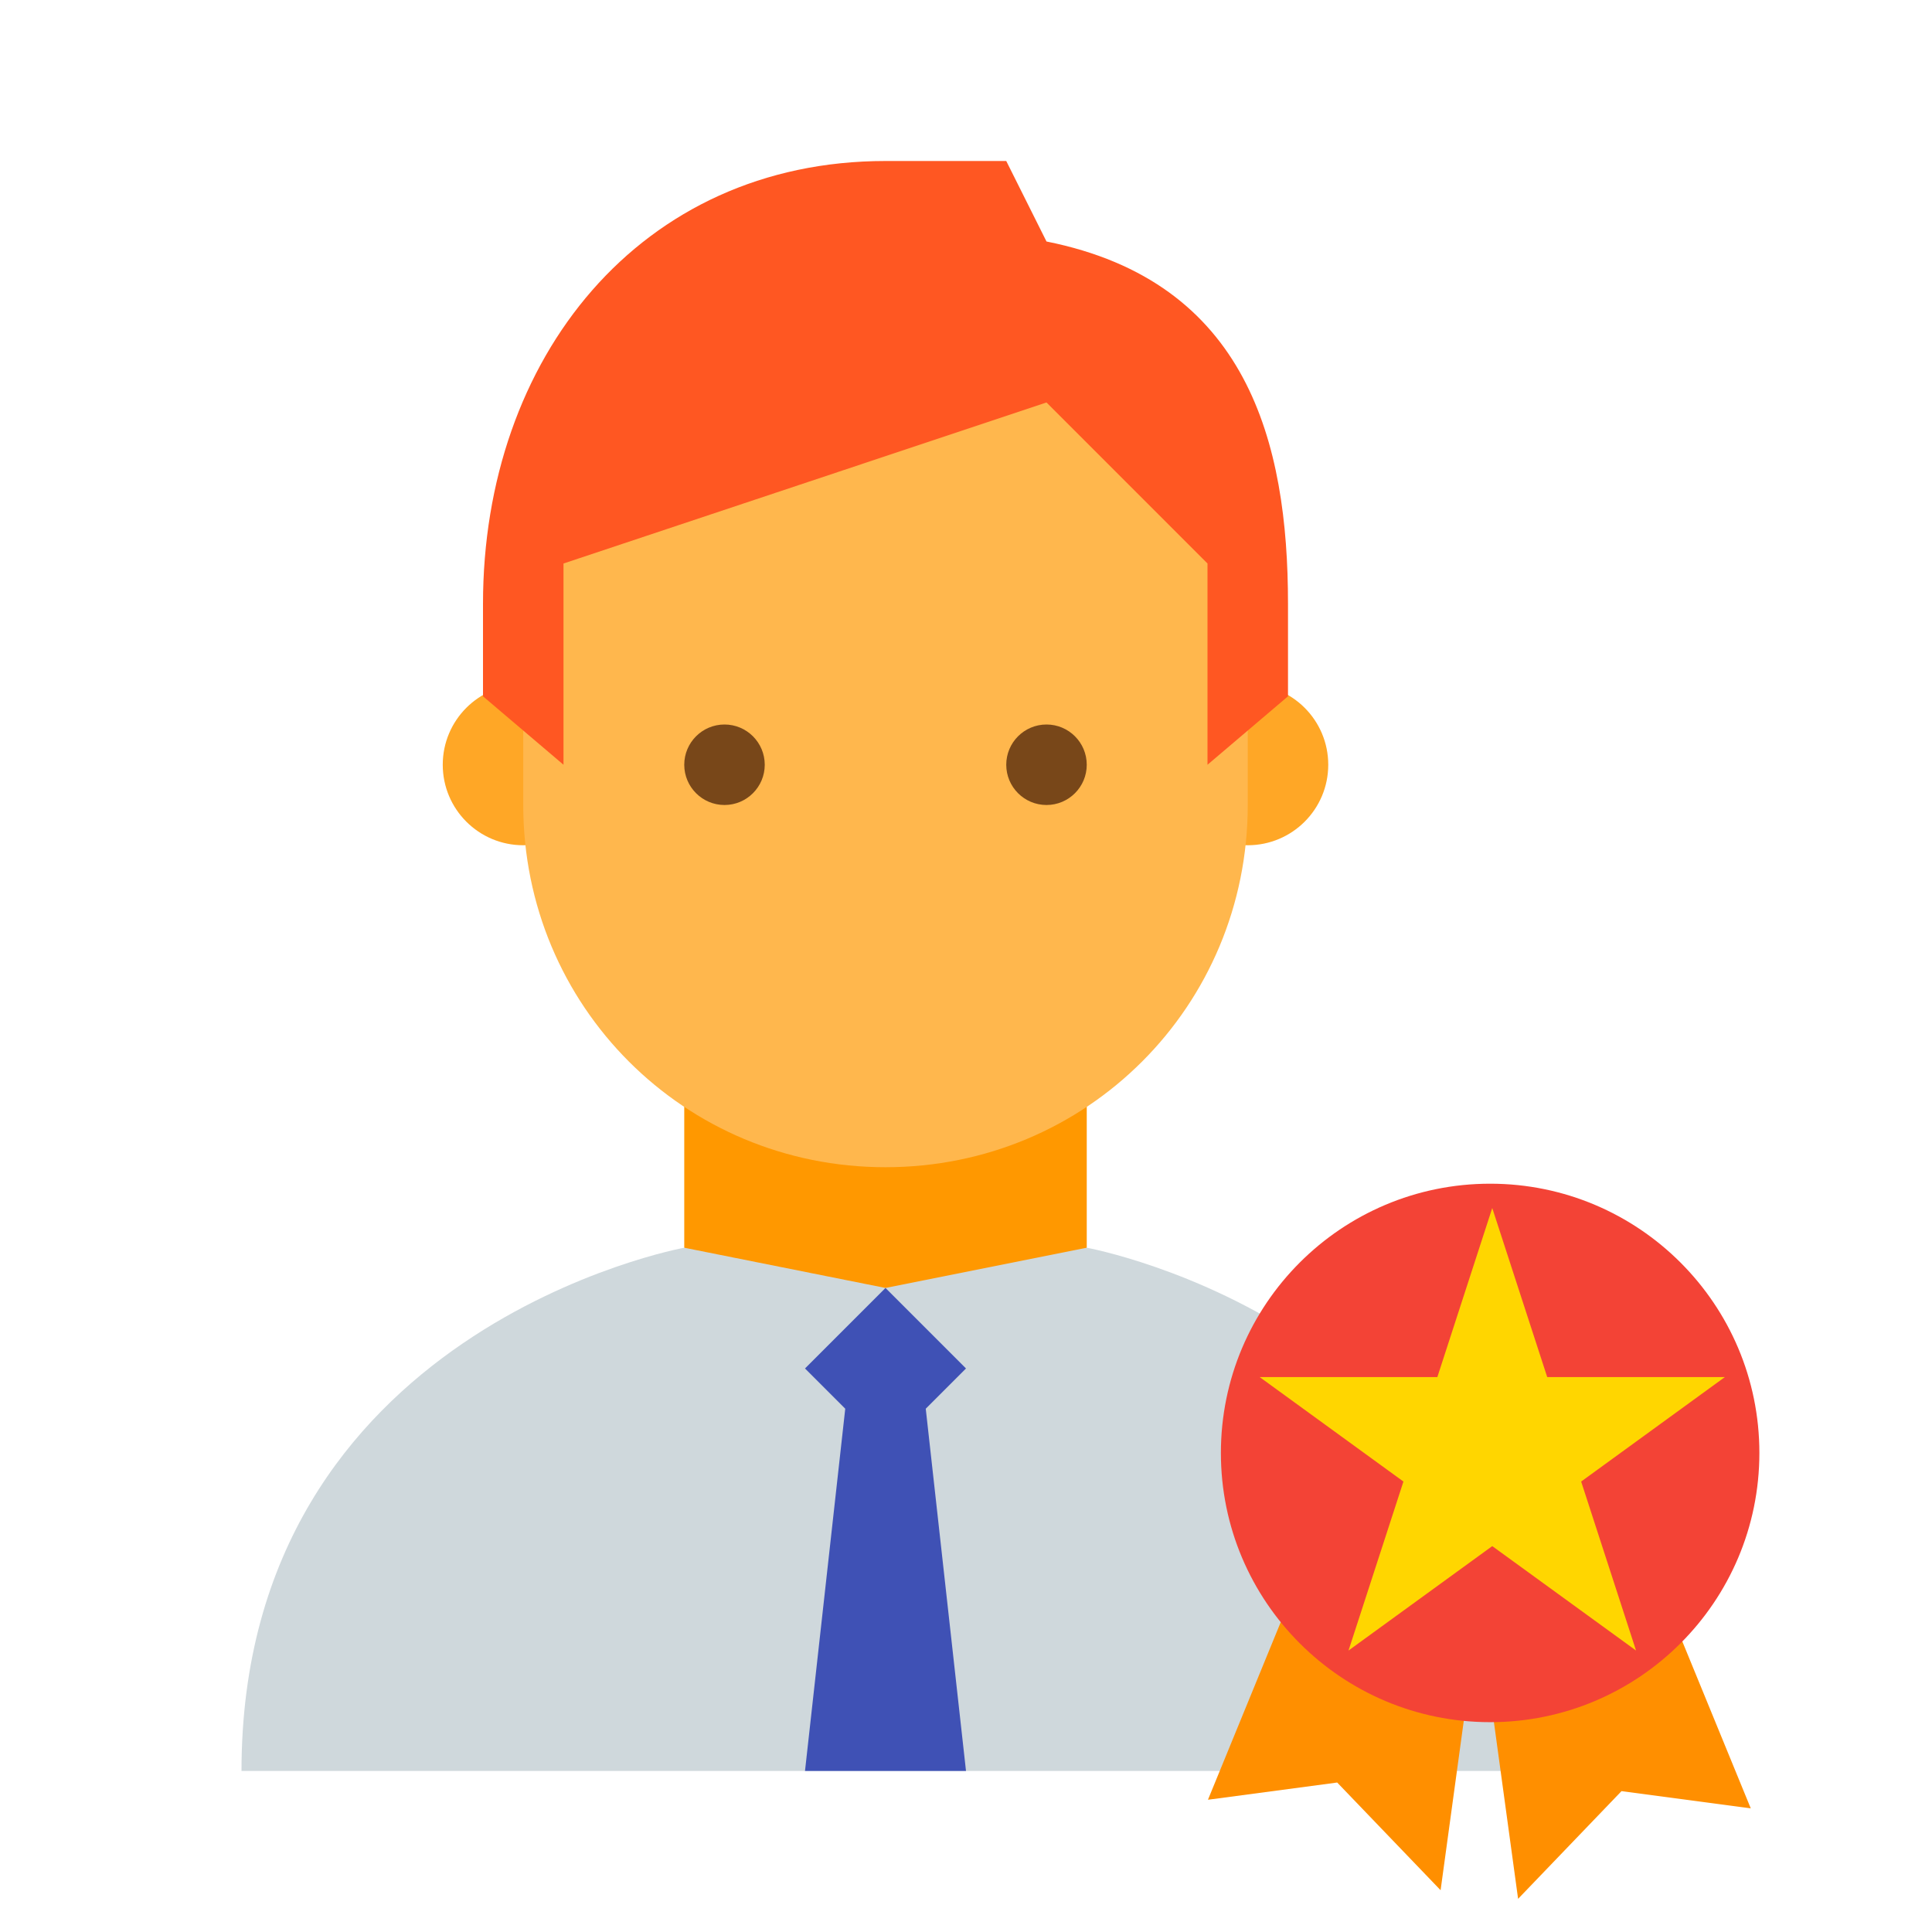
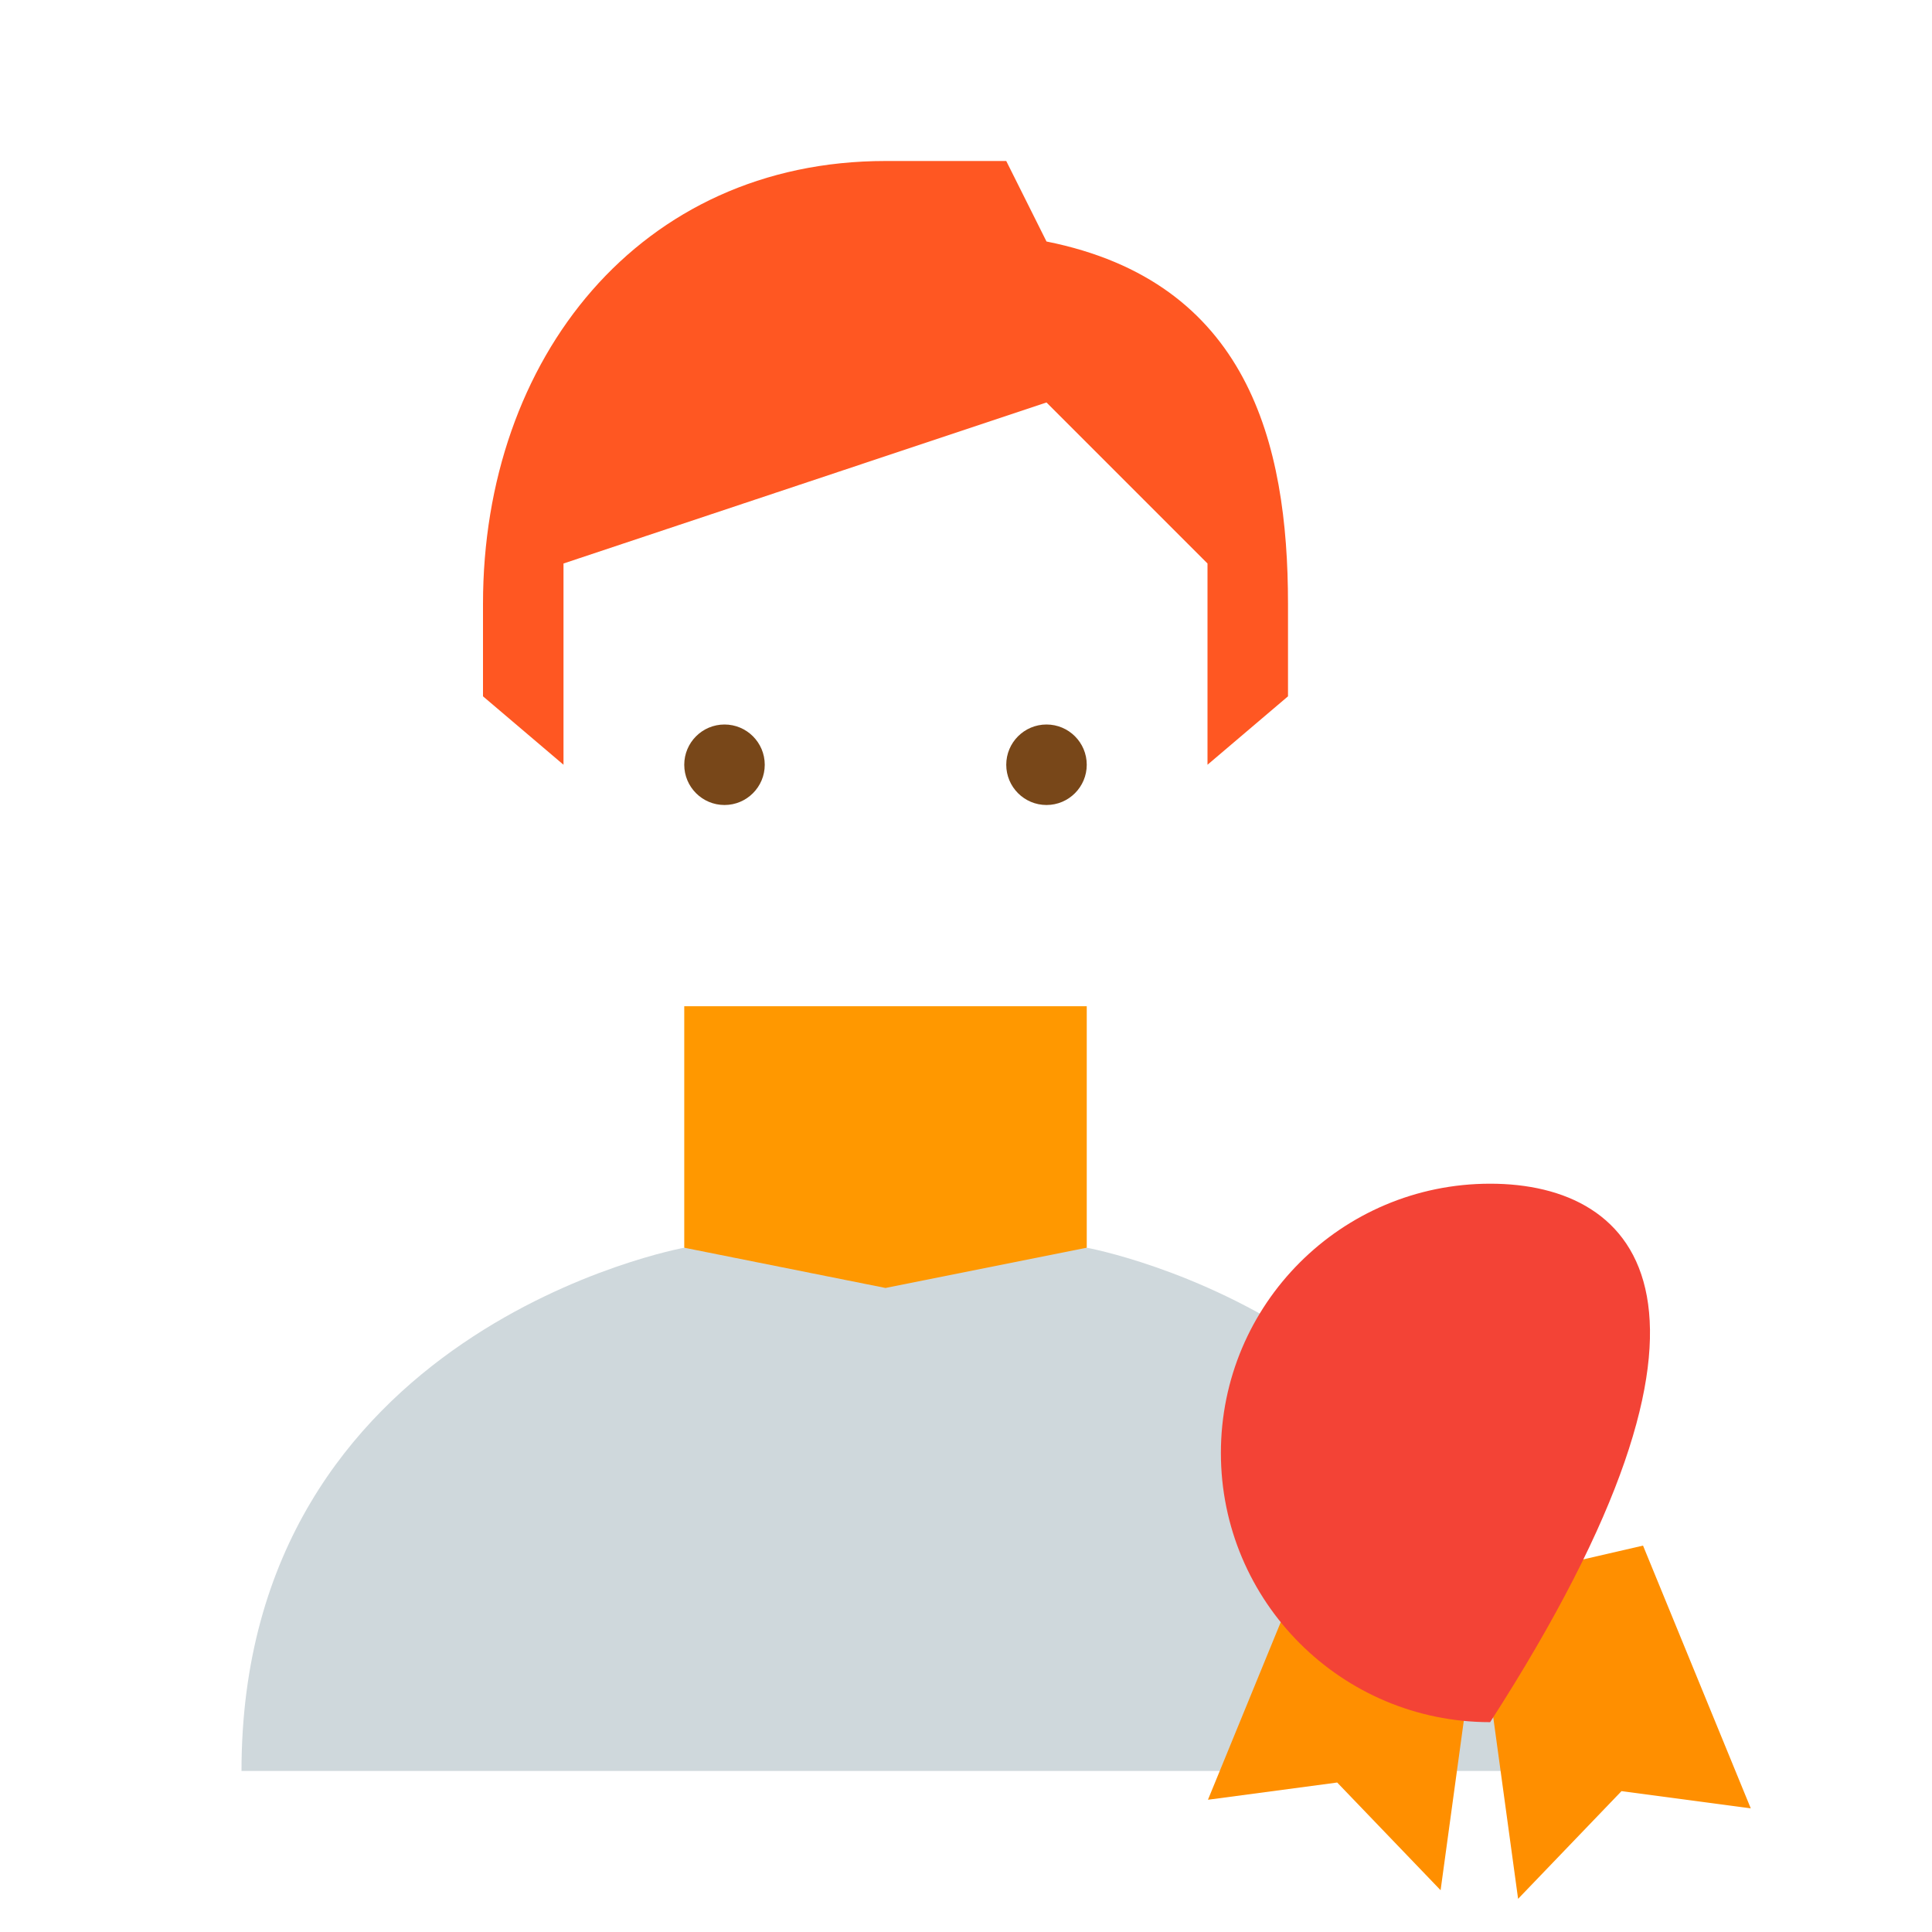
<svg xmlns="http://www.w3.org/2000/svg" width="72" height="72" viewBox="0 0 72 72" fill="none">
  <path d="M33 55.499L25.5 46.499V37.499H40.5V46.499L33 55.499Z" fill="#FF9800" />
-   <path d="M46.5 25.5C44.843 25.5 43.5 26.842 43.5 28.5C43.5 30.157 44.843 31.5 46.5 31.5C48.157 31.5 49.5 30.157 49.5 28.5C49.5 26.842 48.157 25.5 46.5 25.5ZM19.5 25.5C17.843 25.5 16.5 26.842 16.5 28.5C16.5 30.157 17.843 31.5 19.5 31.5C21.157 31.5 22.5 30.157 22.5 28.5C22.5 26.842 21.157 25.5 19.5 25.5Z" fill="#FFA726" />
-   <path d="M46.5 19.5C46.5 8.1 19.5 11.999 19.5 19.5C19.5 21.149 19.5 28.349 19.5 30C19.5 37.499 25.5 43.499 33 43.499C40.5 43.499 46.5 37.499 46.5 30C46.5 28.349 46.5 21.149 46.5 19.5Z" fill="#FFB74D" />
  <path d="M33 6C23.85 6 18 13.35 18 22.5C18 23.7 18 25.95 18 25.95L21 28.5V21L39 14.999L45 21V28.5L48 25.95C48 25.95 48 23.7 48 22.5C48 16.5 46.5 10.499 39 9L37.5 6H33Z" fill="#FF5722" />
  <path d="M39 27C38.172 27 37.5 27.672 37.5 28.5C37.5 29.328 38.172 30 39 30C39.828 30 40.5 29.328 40.5 28.5C40.5 27.672 39.828 27 39 27ZM27 27C26.172 27 25.5 27.672 25.5 28.5C25.5 29.328 26.172 30 27 30C27.828 30 28.5 29.328 28.5 28.5C28.5 27.672 27.828 27 27 27Z" fill="#784719" />
  <path d="M40.5 46.499L33 47.999L25.5 46.499C25.5 46.499 9 49.499 9 65.999H57C57 49.499 40.5 46.499 40.5 46.499Z" fill="#CFD8DC" />
-   <path d="M31.5 52.499L30 65.999H36L34.5 52.499L36 50.999L33 47.999L30 50.999L31.5 52.499Z" fill="#3F51B5" />
  <path d="M49.031 57.277L45.017 67.071L49.833 66.429L53.687 70.443L55.291 58.723L49.031 57.277Z" fill="#FF8F00" />
  <path d="M61.231 57.6L65.246 67.392L60.429 66.75L56.575 70.764L54.971 59.044L61.231 57.6Z" fill="#FF8F00" />
-   <path d="M55.533 64.18C61.074 64.18 65.567 59.688 65.567 54.147C65.567 48.605 61.074 44.113 55.533 44.113C49.992 44.113 45.499 48.605 45.499 54.147C45.499 59.688 49.992 64.18 55.533 64.18Z" fill="#F34336" />
-   <path d="M55.612 45.02L57.66 51.319H64.282L58.925 55.213L60.971 61.511L55.612 57.619L50.255 61.511L52.302 55.213L46.944 51.319H53.566L55.612 45.02Z" fill="#FFD600" />
+   <path d="M55.533 64.18C65.567 48.605 61.074 44.113 55.533 44.113C49.992 44.113 45.499 48.605 45.499 54.147C45.499 59.688 49.992 64.18 55.533 64.18Z" fill="#F34336" />
</svg>